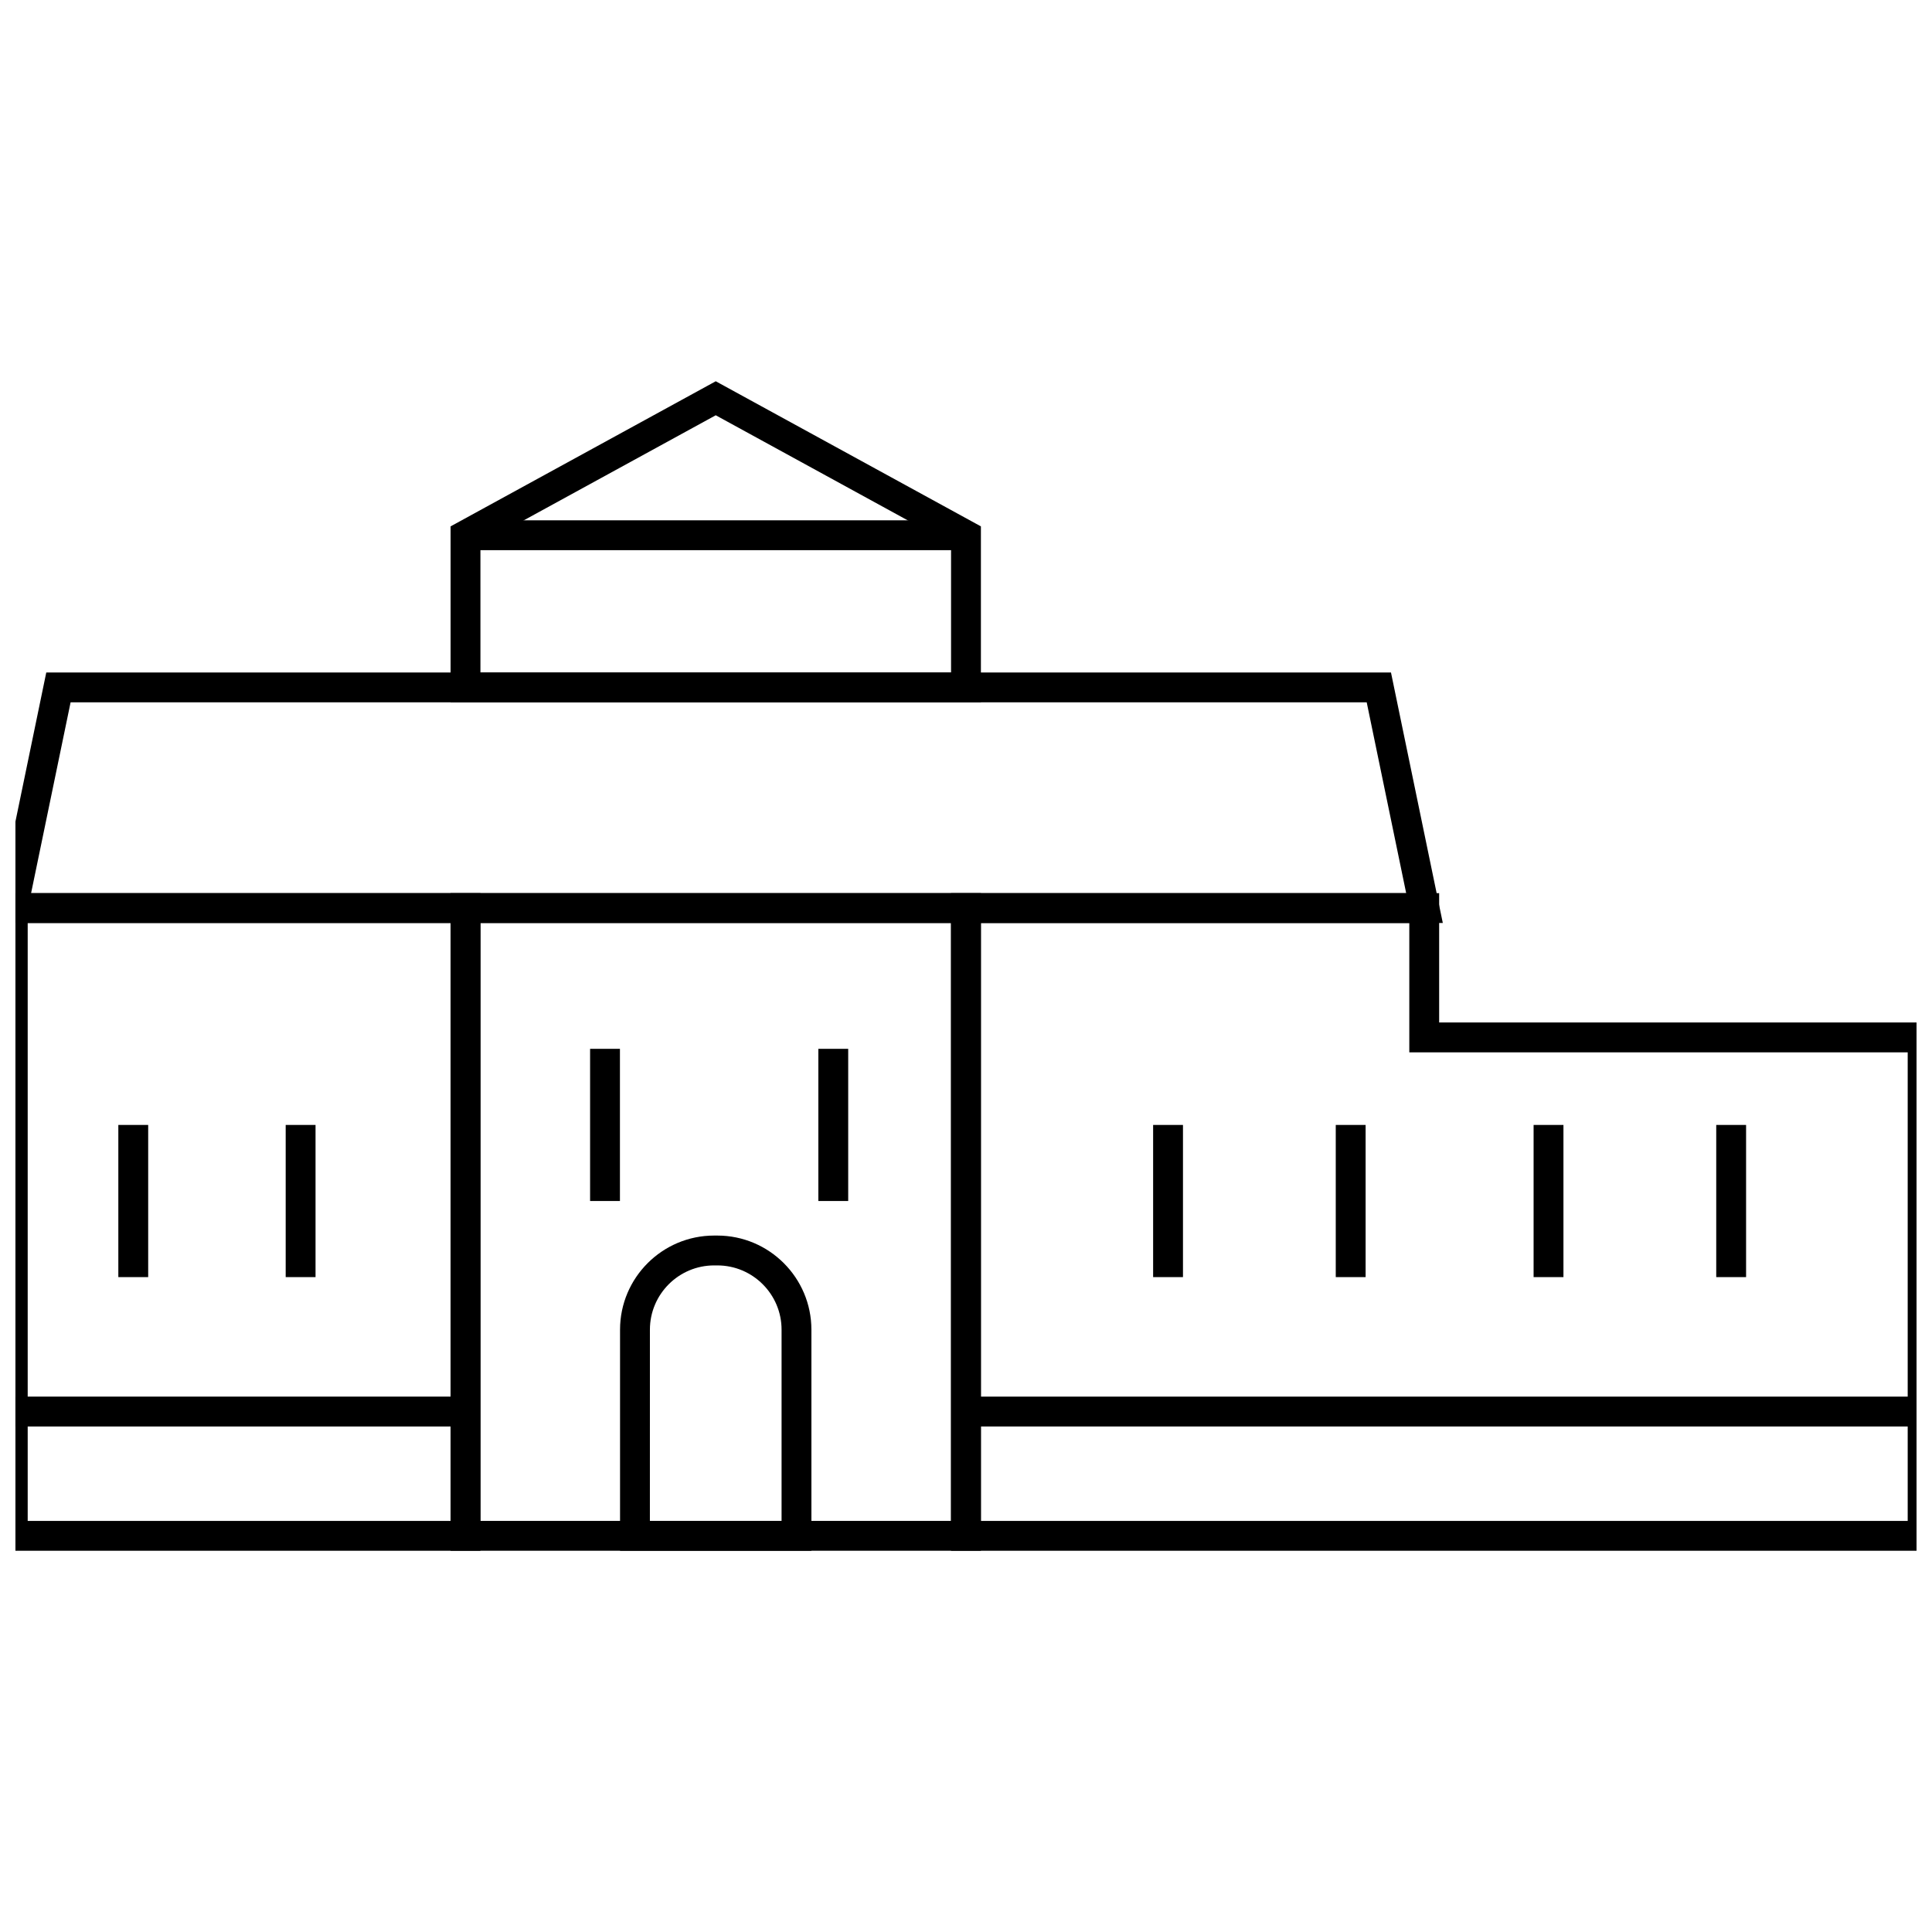
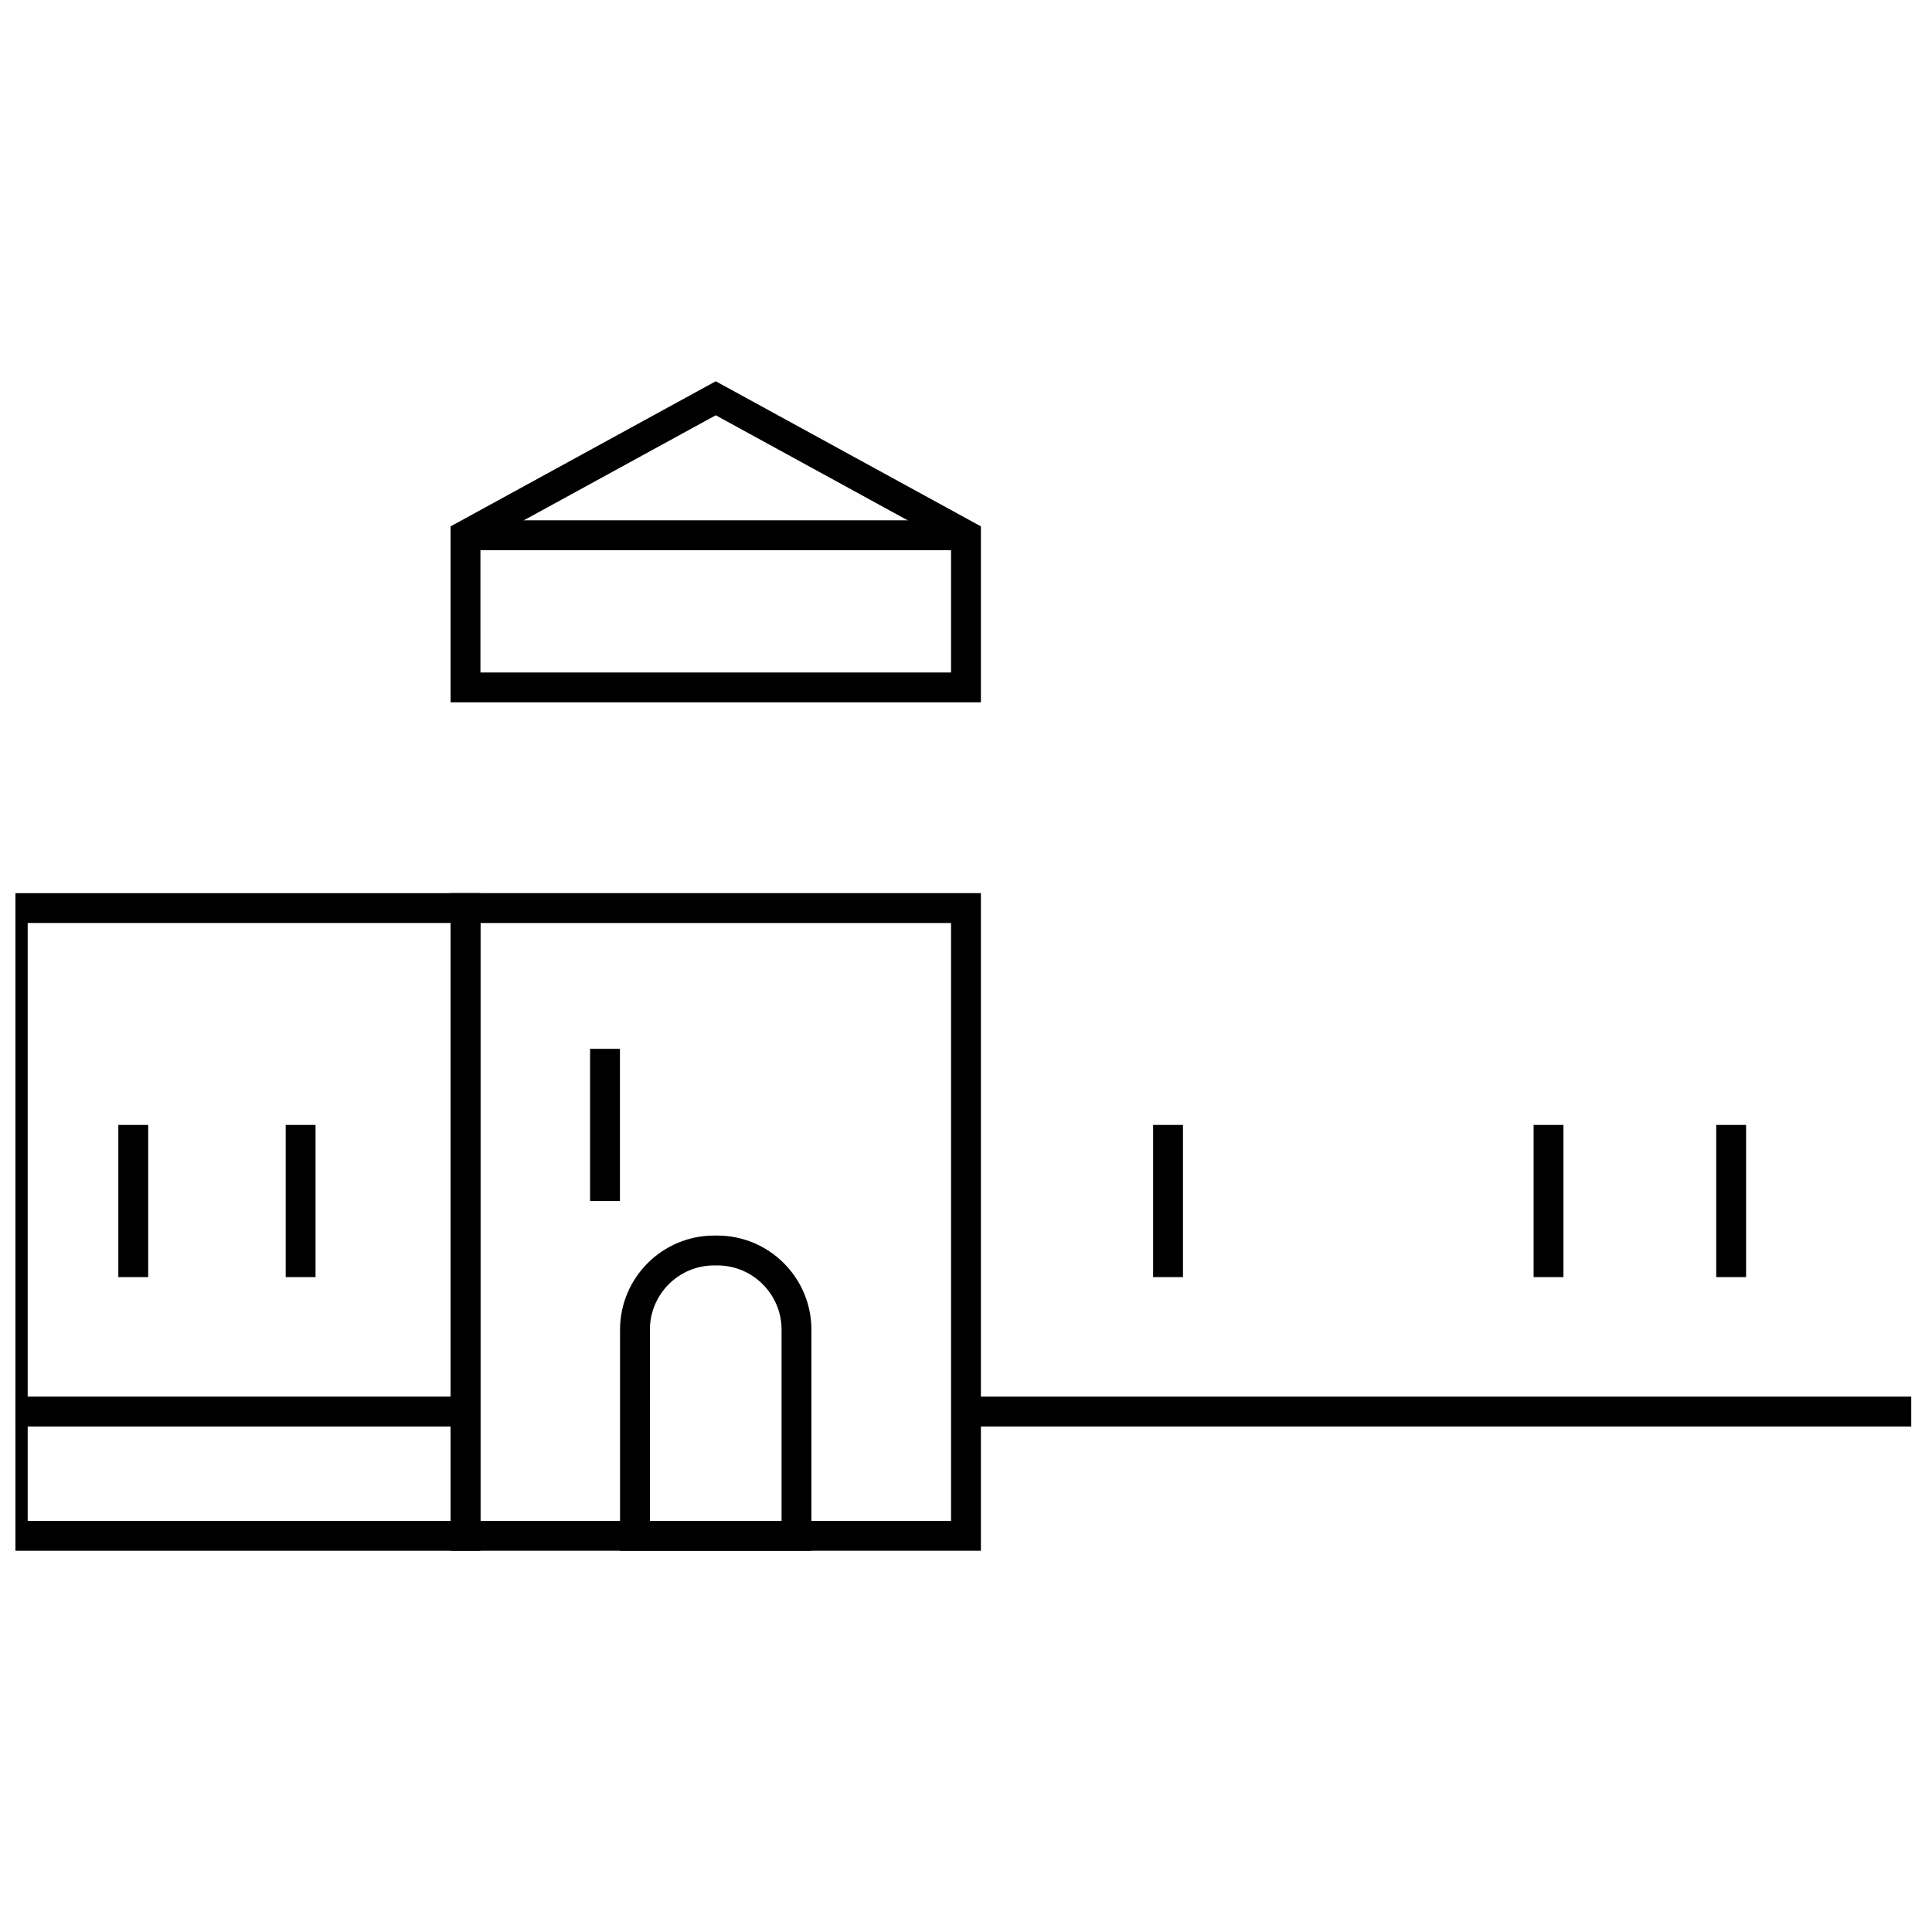
<svg xmlns="http://www.w3.org/2000/svg" width="800px" height="800px" version="1.1" viewBox="144 144 512 512">
  <defs>
    <clipPath id="d">
-       <path d="m396 380h255.9v175h-255.9z" />
-     </clipPath>
+       </clipPath>
    <clipPath id="c">
      <path d="m148.09 380h123.91v175h-123.91z" />
    </clipPath>
    <clipPath id="b">
-       <path d="m148.09 322h378.91v67h-378.91z" />
-     </clipPath>
+       </clipPath>
    <clipPath id="a">
      <path d="m148.09 514h119.91v9h-119.91z" />
    </clipPath>
  </defs>
  <g clip-path="url(#d)">
    <path d="m657.47 554.96h-261.44v-174.27h129.36v34.277h132.08zm-253.53-7.906h245.62v-124.17h-132.08v-34.277h-113.54z" />
  </g>
  <g clip-path="url(#c)">
    <path d="m271.32 554.96h-127.89v-174.27h127.89zm-119.98-7.906h112.07v-158.45h-112.07z" />
  </g>
  <path d="m403.95 554.96h-140.54v-174.27h140.54zm-132.63-7.906h124.72v-158.45h-124.72z" />
  <path d="m359.03 554.96h-50.711v-58.586c0-13.75 11.188-24.938 24.938-24.938h0.836c13.75 0 24.938 11.188 24.938 24.938zm-42.801-7.906h34.895v-50.68c0-9.391-7.641-17.027-17.027-17.027h-0.836c-9.391 0-17.027 7.637-17.027 17.027z" />
  <g clip-path="url(#b)">
    <path d="m526.36 388.6h-383.83l13.734-66.387h356.36zm-374.12-7.91h364.41l-10.461-50.57h-343.48z" />
  </g>
  <path d="m403.95 330.12h-140.54v-46.625l70.27-38.457 70.27 38.457zm-132.63-7.906h124.72v-34.031l-62.363-34.133-62.359 34.133z" />
  <path d="m267.36 281.89h132.63v7.91h-132.63z" />
  <path d="m175.36 442.12h7.91v40.328h-7.91z" />
  <path d="m219.71 442.12h7.91v40.328h-7.91z" />
-   <path d="m449.59 442.12h7.91v40.328h-7.91z" />
-   <path d="m497.99 442.12h7.91v40.328h-7.91z" />
+   <path d="m449.59 442.12h7.91v40.328h-7.91" />
  <path d="m550.42 442.12h7.91v40.328h-7.91z" />
  <path d="m598.82 442.12h7.91v40.328h-7.91z" />
  <path d="m300.38 421.95h7.91v40.328h-7.91z" />
-   <path d="m360.87 421.95h7.91v40.328h-7.91z" />
  <g clip-path="url(#a)">
    <path d="m147.38 514.12h119.98v7.91h-119.98z" />
  </g>
  <path d="m401.46 514.12h249.04v7.91h-249.04z" />
</svg>